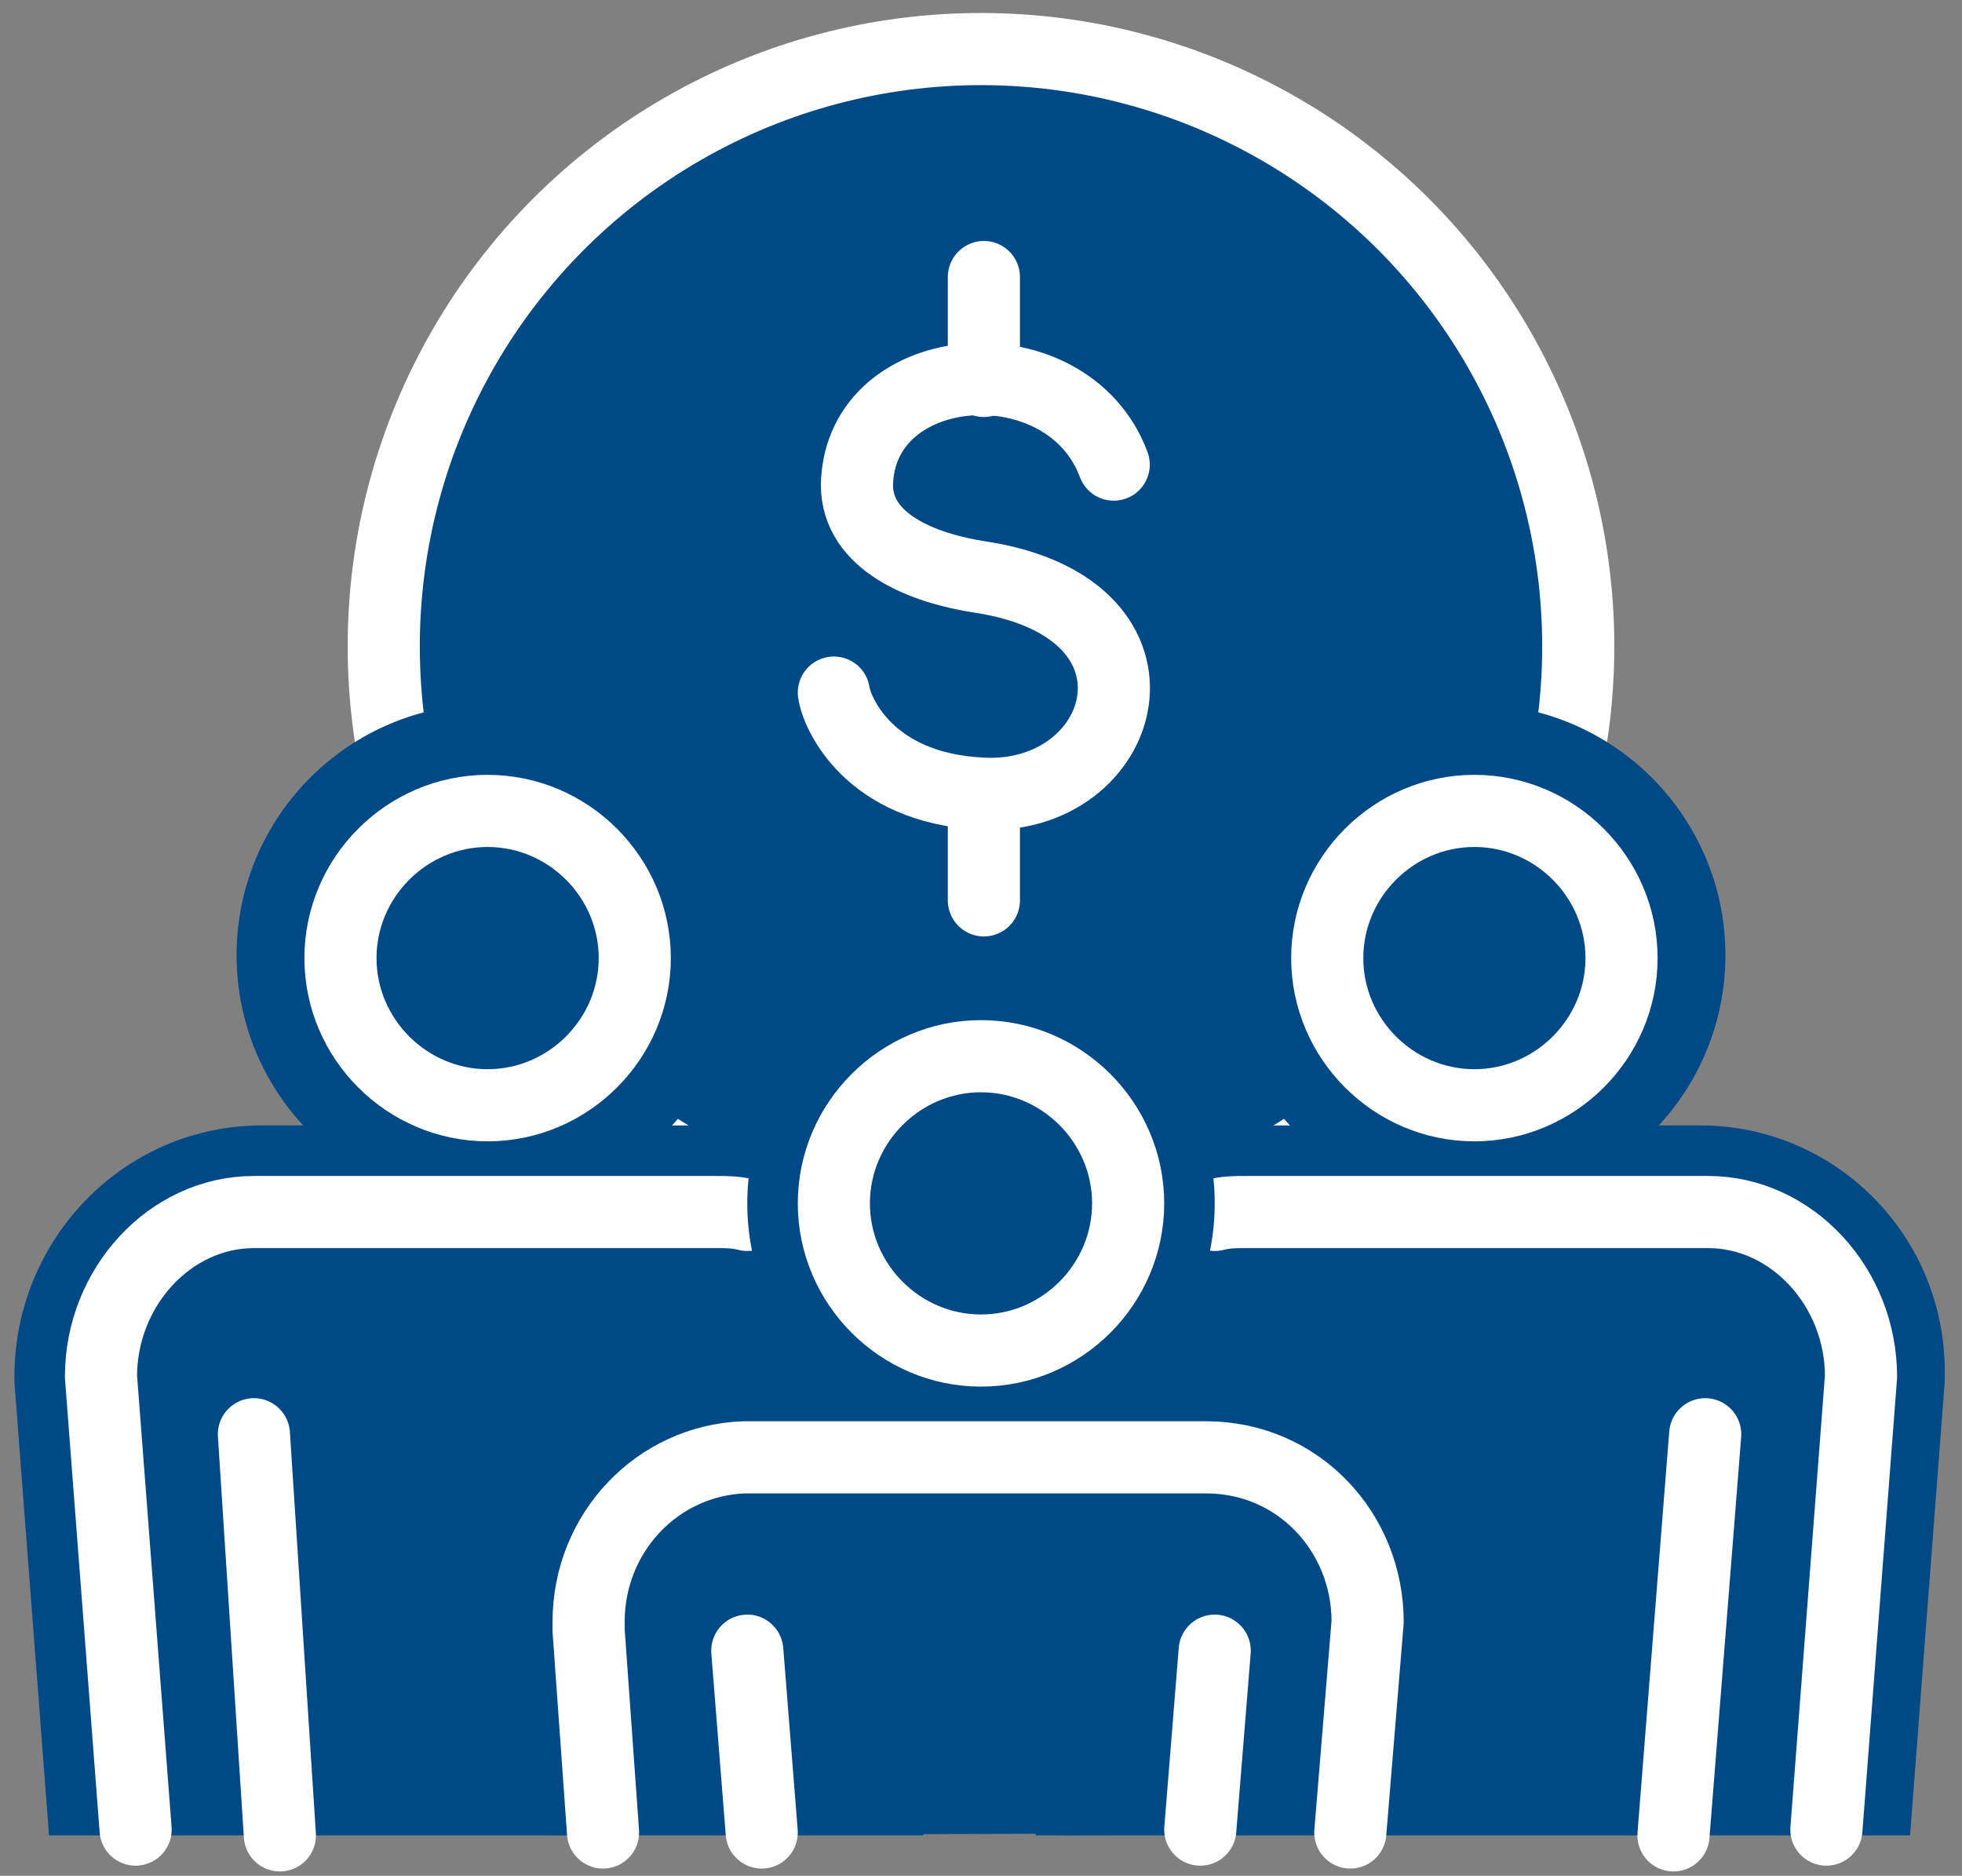
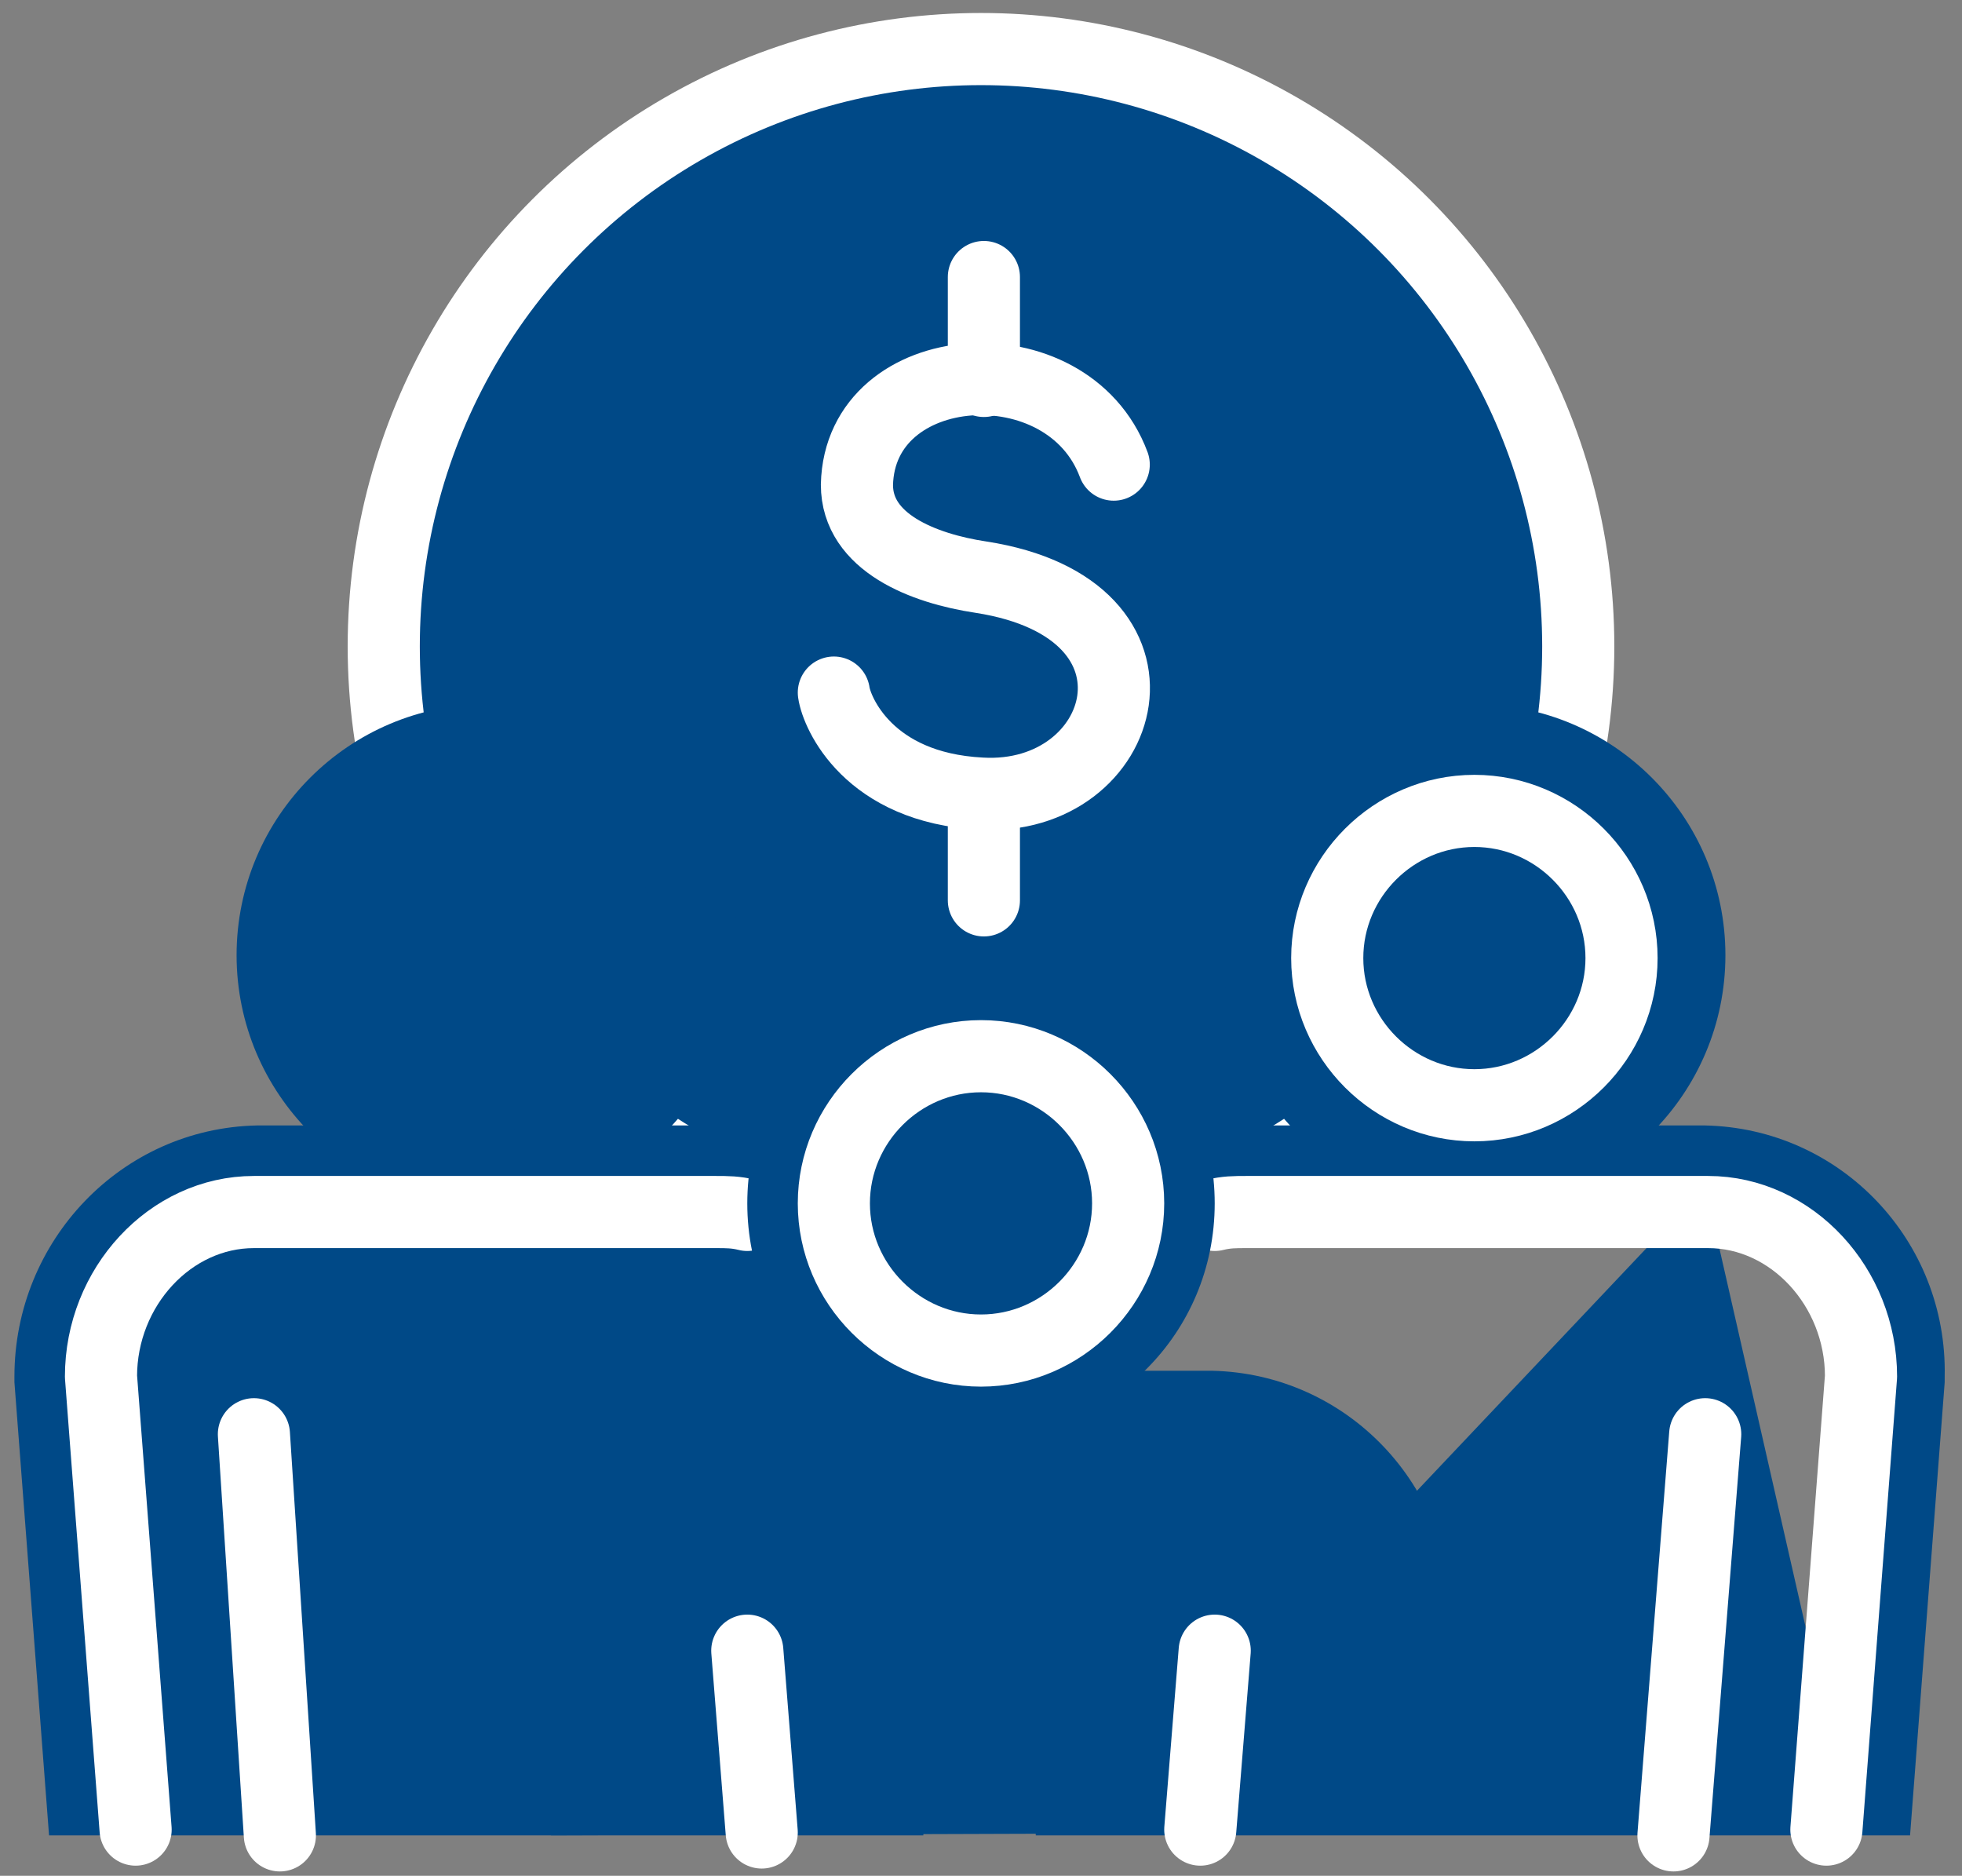
<svg xmlns="http://www.w3.org/2000/svg" width="68px" height="65px" viewBox="0 0 68 65" version="1.1">
  <rect x="0" y="0" width="68" height="65" fill="#808080" stroke="none" />
  <title>Group</title>
  <g id="Key-Screens" stroke="none" stroke-width="1" fill="none" fill-rule="evenodd">
    <g id="Icons" transform="translate(-688, -1032)">
      <g id="AboutUs_Members_Icon" transform="translate(662, 1004)">
        <g id="Group" transform="translate(26, 28.3)">
-           <rect id="Rectangle" x="1.2" y="0" width="65.5" height="63.4" />
          <g transform="translate(0, 0.7)">
            <g transform="translate(13, 0)" stroke-linecap="round" stroke-linejoin="round">
              <circle id="Oval" stroke="#FFFFFF" stroke-width="2.5" fill="#004987" fill-rule="nonzero" cx="21" cy="21.4" r="20.7" />
              <line x1="21" y1="36.1" x2="21" y2="38.7" id="Path" stroke="#2E2D2C" stroke-width="2.102" />
            </g>
            <g transform="translate(0, 23)">
              <g>
                <g fill="#004987" fill-rule="nonzero">
                  <g transform="translate(0, 15)">
                    <path d="M2.7,24.4 L1.5,8.7 C1.5,4.5 4.8,1 8.8,0.9 L24.9,0.9 C28.9,1 32.2,4.4 32.2,8.5 C32.2,8.5 32.2,8.7 32.2,8.9 L31,24.4" id="Path" />
                    <path d="M3.9,24.4 L2.7,8.7 C2.7,8.7 2.7,8.7 2.7,8.6 C2.7,5.1 5.5,2.1 9,2 L24.9,2.1 M24.9,2.1 C28.3,2.2 31.2,5.1 31.2,8.6 C31.2,8.7 31.2,8.8 31.2,9 L30,24.4 M32,24.6 L33.2,9.1 C33.2,8.8 33.2,8.6 33.2,8.5 C33.2,3.9 29.5,0.1 24.9,0 L24.9,0 L24.9,0 L24.9,0 L8.9,0 C4.2,0.1 0.5,4 0.5,8.7 L0.5,8.8 L0.5,8.9 L1.7,24.6" id="Shape" />
                  </g>
                  <g transform="translate(8, 0)">
                    <path d="M8.9,16.5 C4.8,16.5 1.5,13.2 1.5,9.1 C1.5,5 4.8,1.7 8.9,1.7 C13,1.7 16.3,5 16.3,9.1 C16.2,13.2 12.9,16.5 8.9,16.5 Z" id="Path" />
                    <path d="M8.9,3.2 C12.2,3.2 14.9,5.9 14.9,9.2 C14.9,12.5 12.2,15.2 8.9,15.2 C5.6,15.2 2.9,12.5 2.9,9.2 C2.9,5.9 5.6,3.2 8.9,3.2 M8.9,0.4 C4.1,0.4 0.2,4.3 0.2,9.1 C0.2,13.9 4.1,17.8 8.9,17.8 C13.7,17.8 17.6,13.9 17.6,9.1 C17.6,4.3 13.7,0.4 8.9,0.4 L8.9,0.4 Z" id="Shape" />
                  </g>
                </g>
                <g transform="translate(3, 4)" id="Path" stroke="#FFFFFF" stroke-linecap="round" stroke-linejoin="round" stroke-width="2.5">
                  <path d="M22.9,14.1 C22.5,14 22.2,14 21.8,14 L5.8,14 C2.9,14 0.5,16.6 0.5,19.7 L1.7,35.4" />
-                   <path d="M13.9,10.3 C16.7,10.3 19,8 19,5.2 C19,2.4 16.7,0.1 13.9,0.1 C11.1,0.1 8.8,2.4 8.8,5.2 C8.8,8 11.1,10.3 13.9,10.3 Z" fill="#004987" fill-rule="nonzero" />
                  <line x1="6.7" y1="35.6" x2="5.8" y2="21.7" />
                </g>
              </g>
              <g transform="translate(34, 0)">
                <g fill="#004987" fill-rule="nonzero">
                  <g transform="translate(0, 15)">
-                     <path d="M2.9,24.6 L1.7,9.1 C1.7,8.8 1.7,8.7 1.7,8.6 C1.7,4.6 5,1.2 9,1.1 L25.1,1.1 C29.2,1.2 32.4,4.6 32.4,8.7 L31.2,24.5" id="Path" />
                    <path d="M4,24.4 L2.8,9 C2.8,8.8 2.8,8.7 2.8,8.6 C2.8,5.1 5.6,2.1 9.1,2.1 L25.1,2.1 M25.1,2.1 C28.6,2.2 31.4,5.1 31.4,8.7 C31.4,8.7 31.4,8.7 31.4,8.8 L30.2,24.5 M32.2,24.6 L33.4,8.9 L33.4,8.8 L33.4,8.7 C33.5,4 29.8,0.1 25.1,0 L25.1,0 L25.1,0 L25.1,0 L9.1,0 C4.5,0.1 0.8,4 0.7,8.6 C0.7,8.7 0.7,8.9 0.7,9.1 L1.9,24.6" id="Shape" />
                  </g>
                  <g transform="translate(8, 0)">
                    <path d="M9.1,16.5 C5,16.5 1.7,13.2 1.7,9.1 C1.7,5 5,1.7 9.1,1.7 C13.2,1.7 16.5,5 16.5,9.1 C16.5,13.2 13.2,16.5 9.1,16.5 Z" id="Path" />
-                     <path d="M9.1,3.2 C12.4,3.2 15.1,5.9 15.1,9.2 C15.1,12.5 12.4,15.2 9.1,15.2 C5.8,15.2 3.1,12.5 3.1,9.2 C3.1,5.9 5.8,3.2 9.1,3.2 M9.1,0.4 C4.3,0.4 0.4,4.3 0.4,9.1 C0.4,13.9 4.3,17.8 9.1,17.8 C13.9,17.8 17.8,13.9 17.8,9.1 C17.8,4.3 13.9,0.4 9.1,0.4 L9.1,0.4 Z" id="Shape" />
+                     <path d="M9.1,3.2 C12.4,3.2 15.1,5.9 15.1,9.2 C15.1,12.5 12.4,15.2 9.1,15.2 C5.8,15.2 3.1,12.5 3.1,9.2 C3.1,5.9 5.8,3.2 9.1,3.2 C4.3,0.4 0.4,4.3 0.4,9.1 C0.4,13.9 4.3,17.8 9.1,17.8 C13.9,17.8 17.8,13.9 17.8,9.1 C17.8,4.3 13.9,0.4 9.1,0.4 L9.1,0.4 Z" id="Shape" />
                  </g>
                </g>
                <g transform="translate(8, 4)" id="Path" stroke="#FFFFFF" stroke-linecap="round" stroke-linejoin="round" stroke-width="2.5">
                  <path d="M0.1,14.1 C0.5,14 0.8,14 1.2,14 L17.2,14 C20.1,14 22.5,16.6 22.5,19.7 L21.3,35.4" />
                  <path d="M9.1,10.3 C6.3,10.3 4,8 4,5.2 C4,2.4 6.3,0.1 9.1,0.1 C11.9,0.1 14.2,2.4 14.2,5.2 C14.2,8 11.9,10.3 9.1,10.3 Z" fill="#004987" fill-rule="nonzero" />
                  <line x1="16" y1="35.6" x2="17.1" y2="21.7" />
                </g>
              </g>
              <g transform="translate(17, 9)">
                <g fill="#004987" fill-rule="nonzero">
                  <g transform="translate(0, 14)">
                    <path d="M2.1,16.6 L1.6,9.6 C1.6,9.3 1.6,9.2 1.6,9.1 C1.6,5.1 4.9,1.7 8.9,1.6 L25,1.6 C29.1,1.7 32.3,5.1 32.3,9.2 L31.8,16.5" id="Path" />
                    <path d="M3.3,16.5 L2.8,9.5 C2.8,9.3 2.8,9.2 2.8,9.1 C2.8,5.6 5.6,2.6 9.1,2.6 L25,2.6 M25,2.6 C28.5,2.7 31.3,5.6 31.3,9.2 C31.3,9.2 31.3,9.2 31.3,9.3 L30.8,16.4 M32.8,16.5 L33.3,9.4 L33.3,9.3 L33.3,9.2 C33.4,4.5 29.7,0.6 25,0.5 L25,0.5 L25,0.5 L25,0.5 L9,0.5 C4.4,0.6 0.7,4.5 0.6,9.1 C0.6,9.2 0.6,9.4 0.6,9.6 L1.1,16.5" id="Shape" />
                  </g>
                  <g transform="translate(8, 0)">
                    <path d="M9,15.7 C5.1,15.7 2,12.5 2,8.7 C2,4.9 5.2,1.7 9,1.7 C12.9,1.7 16,4.9 16,8.7 C16,12.5 12.9,15.7 9,15.7 Z" id="Path" />
                    <path d="M9,2.7 C12.3,2.7 15,5.4 15,8.7 C15,12 12.3,14.7 9,14.7 C5.7,14.7 3,12 3,8.7 C3,5.4 5.7,2.7 9,2.7 M9,0.6 C4.5,0.6 0.9,4.2 0.9,8.7 C0.9,13.2 4.5,16.8 9,16.8 C13.5,16.8 17.1,13.2 17.1,8.7 C17.1,4.2 13.5,0.6 9,0.6 L9,0.6 Z" id="Shape" />
                  </g>
                </g>
                <g transform="translate(3, 3)" id="Path" stroke="#FFFFFF" stroke-linecap="round" stroke-linejoin="round" stroke-width="2.5">
-                   <path d="M0.9,27.5 L0.4,20.5 C0.4,20.4 0.4,20.3 0.4,20.2 C0.4,17.1 2.8,14.6 5.8,14.5 L21.8,14.5 C25,14.5 27.4,17.1 27.4,20.2 L26.8,27.5" />
                  <path d="M14,10.8 C11.2,10.8 8.9,8.5 8.9,5.7 C8.9,2.9 11.2,0.6 14,0.6 C16.8,0.6 19.1,2.9 19.1,5.7 C19.1,8.5 16.8,10.8 14,10.8 Z" fill="#004987" fill-rule="nonzero" />
                </g>
              </g>
              <g transform="translate(25, 33)" id="Path" stroke="#FFFFFF" stroke-linecap="round" stroke-linejoin="round" stroke-width="2.5">
                <line x1="1.4" y1="6.5" x2="0.9" y2="0.2" />
                <line x1="16.6" y1="6.4" x2="17.1" y2="0.2" />
              </g>
            </g>
            <path d="M38.6,15.1 C37,10.8 29.8,11.3 29.7,15.8 C29.7,17.8 32,18.7 34,19 C41.1,20.1 39.1,26.8 34,26.5 C30.1,26.3 29,23.7 28.9,23" id="Path" stroke="#FFFFFF" stroke-width="2.5" fill="#004987" fill-rule="nonzero" stroke-linecap="round" stroke-linejoin="round" />
            <line x1="34.1" y1="8.6" x2="34.1" y2="12.2" id="Path" stroke="#FFFFFF" stroke-width="2.5" stroke-linecap="round" stroke-linejoin="round" />
            <line x1="34.1" y1="26.6" x2="34.1" y2="30.2" id="Path" stroke="#FFFFFF" stroke-width="2.5" stroke-linecap="round" stroke-linejoin="round" />
          </g>
        </g>
      </g>
    </g>
  </g>
</svg>